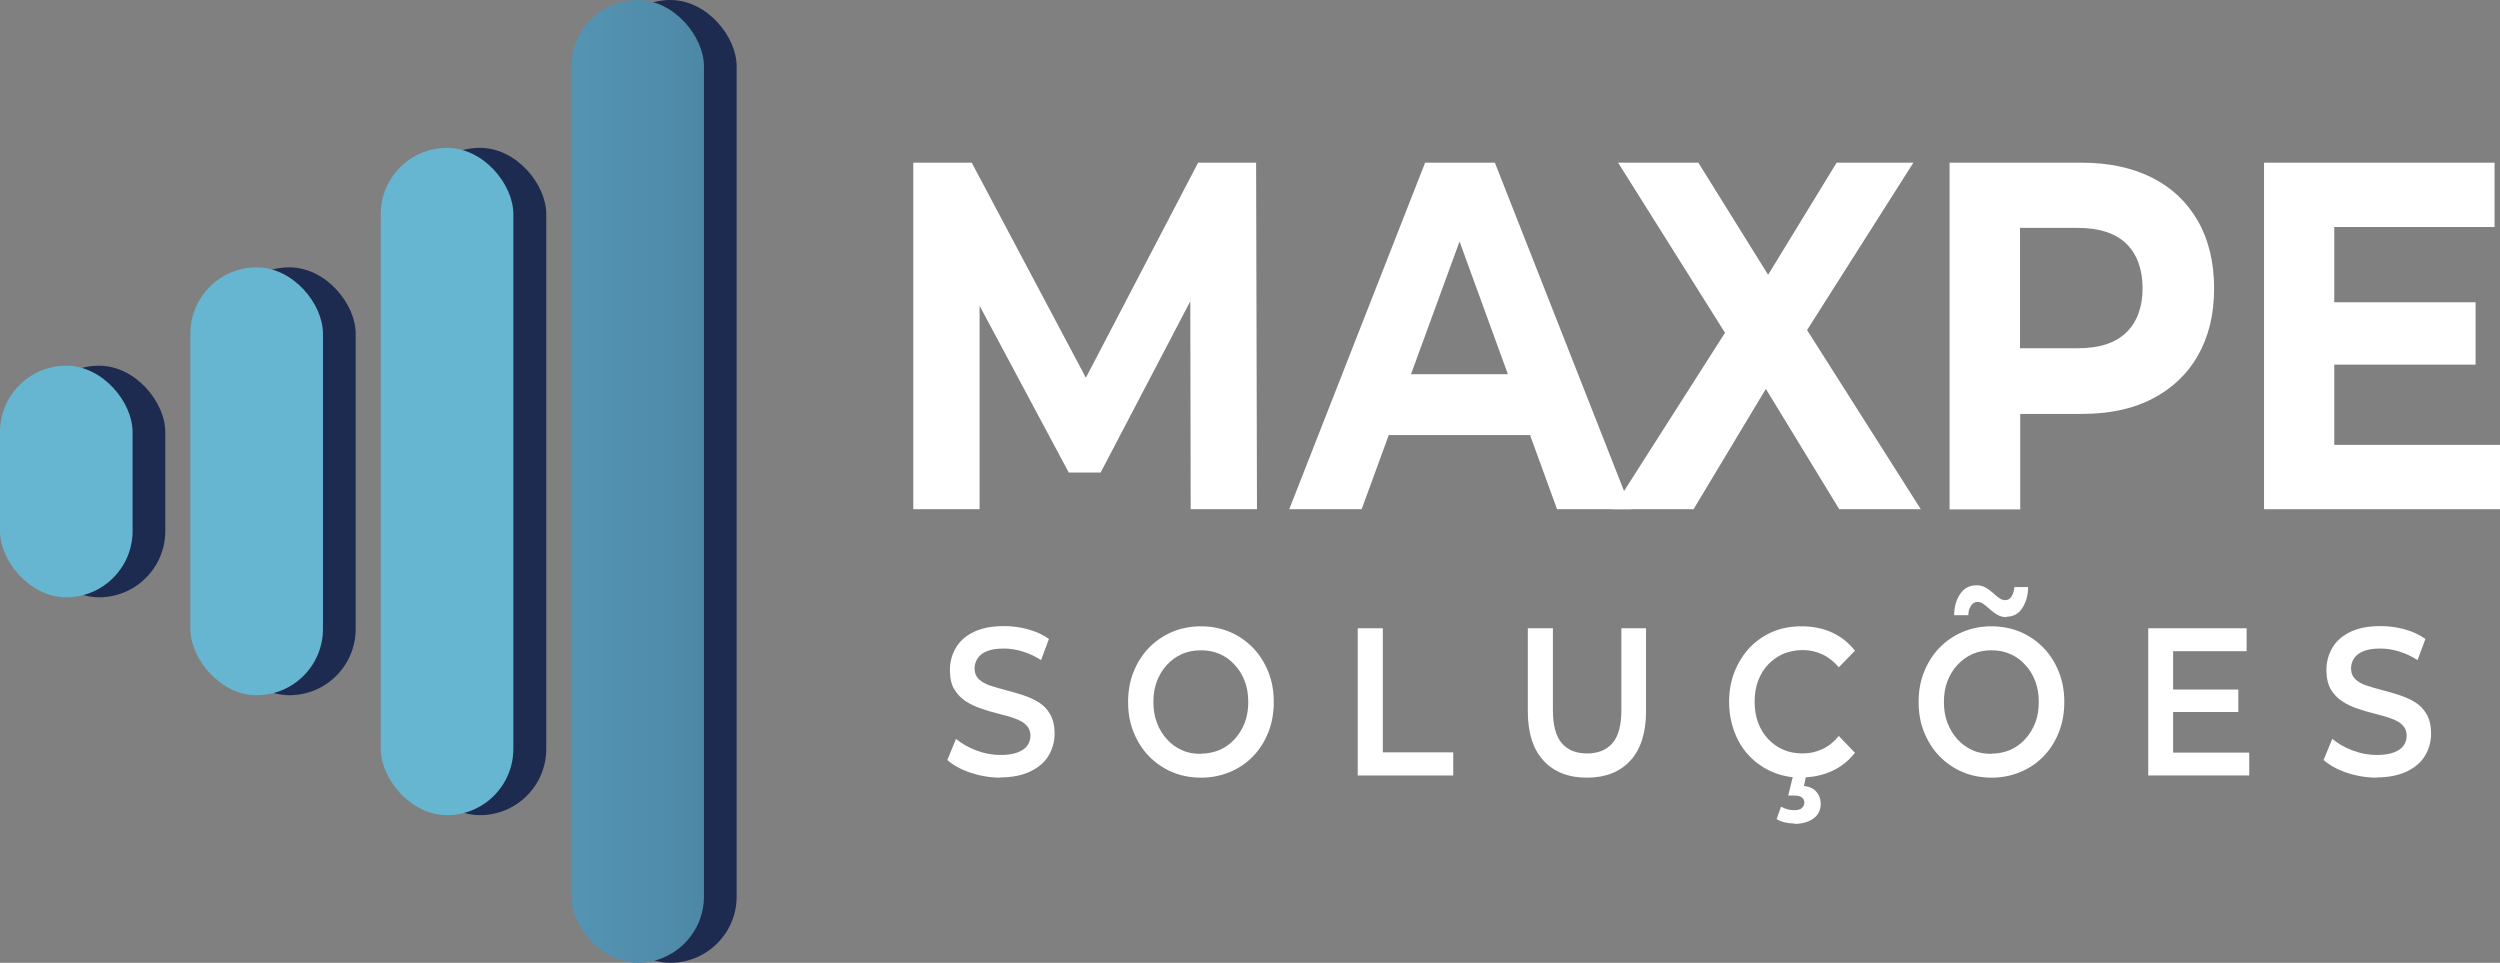
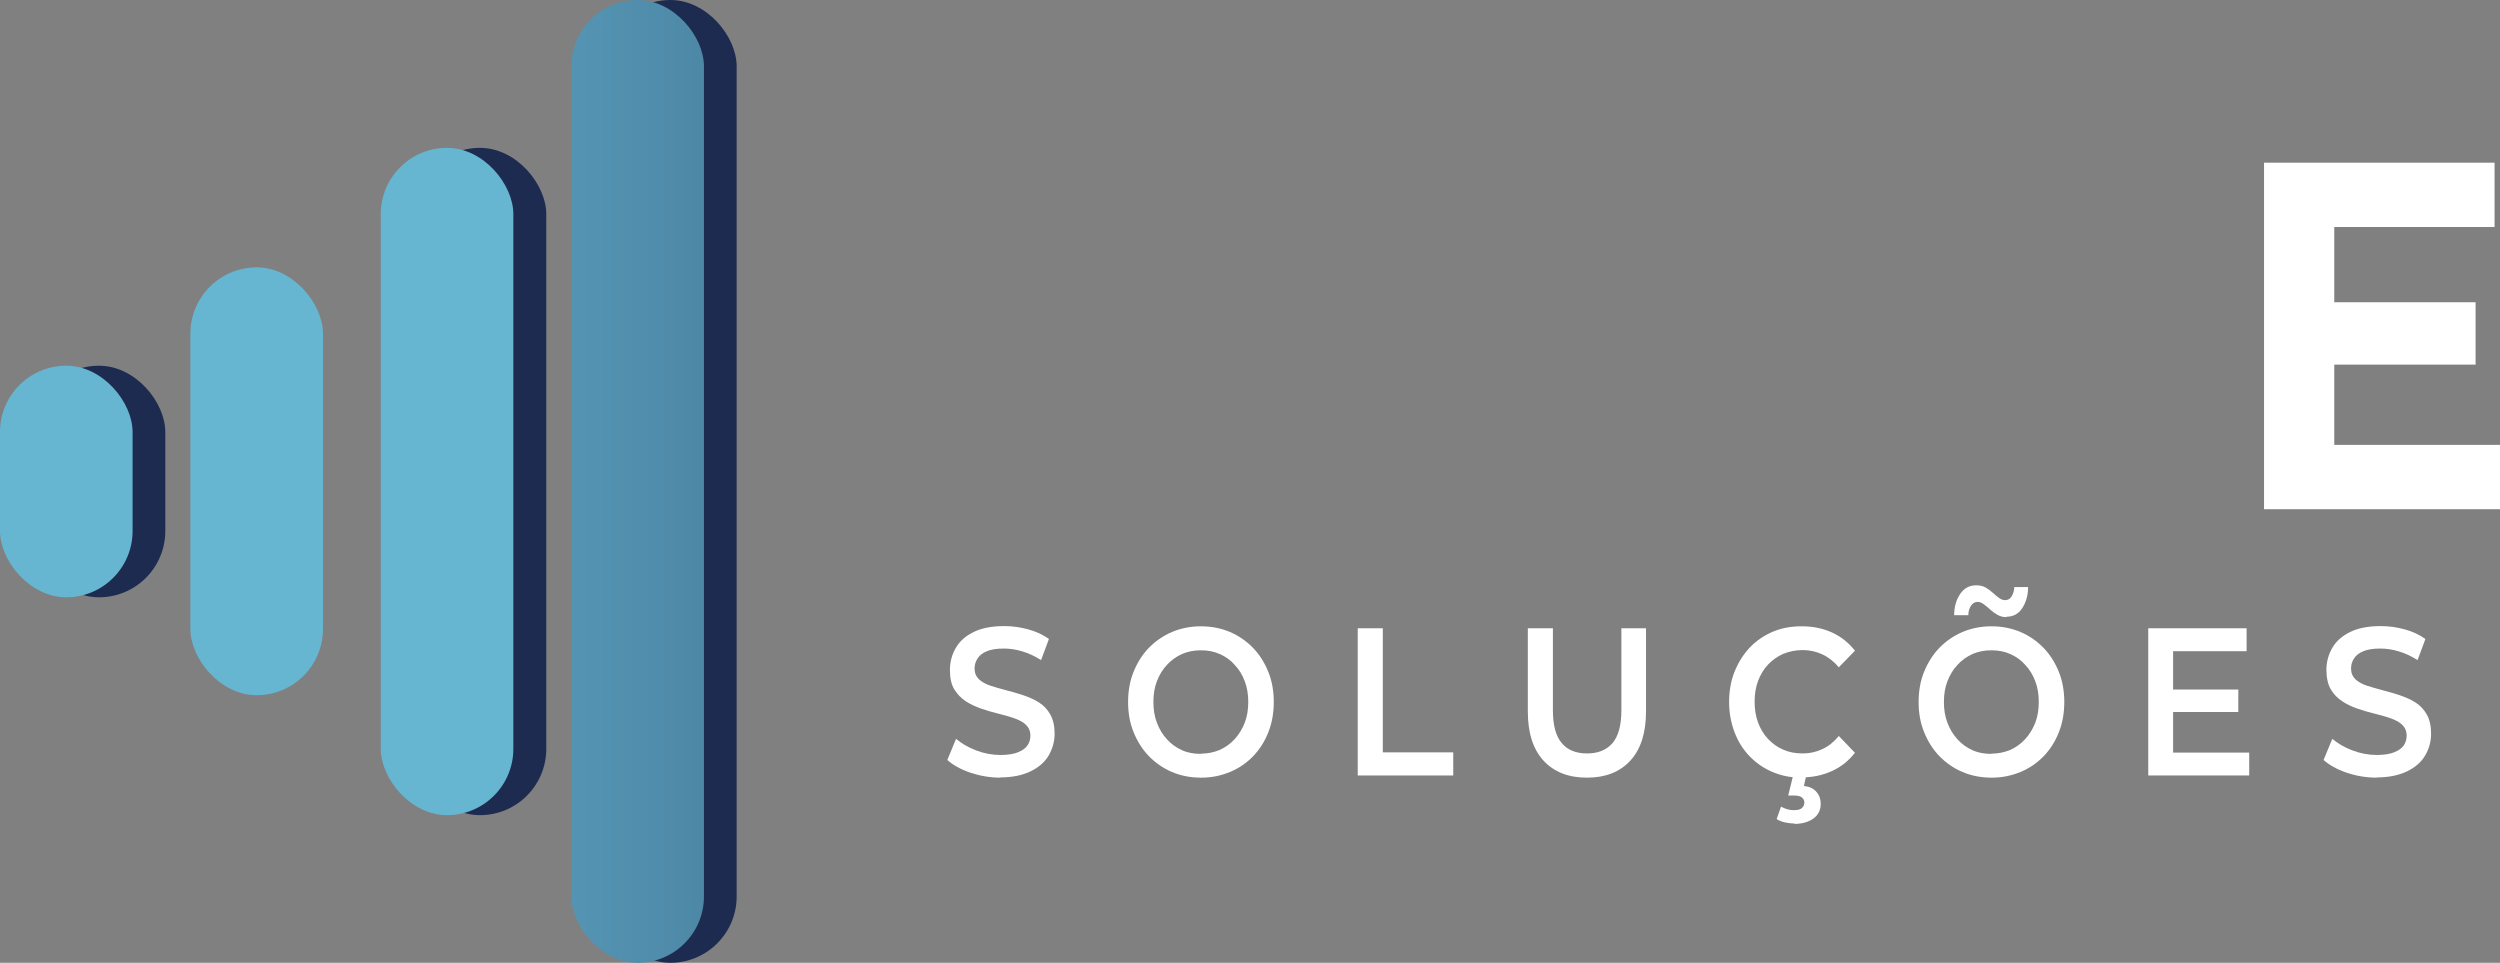
<svg xmlns="http://www.w3.org/2000/svg" xmlns:xlink="http://www.w3.org/1999/xlink" id="Camada_2" data-name="Camada 2" viewBox="0 0 114.64 44.15">
  <rect x="0" y="0" width="114.64" height="44.15" fill="#808080" stroke="none" />
  <defs>
    <style>
      .cls-1 {
        fill: url(#Gradiente_sem_nome_45-3);
      }

      .cls-2 {
        fill: #1e2b50;
      }

      .cls-3 {
        fill: url(#Gradiente_sem_nome_47);
      }

      .cls-4 {
        fill: #fff;
      }

      .cls-5 {
        fill: url(#Gradiente_sem_nome_45-2);
      }

      .cls-6 {
        fill: url(#Gradiente_sem_nome_45);
      }
    </style>
    <linearGradient id="Gradiente_sem_nome_47" data-name="Gradiente sem nome 47" x1="56.92" y1="22.08" x2="-31.64" y2="22.08" gradientUnits="userSpaceOnUse">
      <stop offset="0" stop-color="#1e2b50" />
      <stop offset="0" stop-color="#202f54" />
      <stop offset=".09" stop-color="#325375" />
      <stop offset=".19" stop-color="#427192" />
      <stop offset=".29" stop-color="#4f8aa9" />
      <stop offset=".4" stop-color="#599ebb" />
      <stop offset=".53" stop-color="#60abc8" />
      <stop offset=".69" stop-color="#64b3cf" />
      <stop offset="1" stop-color="#66b6d2" />
    </linearGradient>
    <linearGradient id="Gradiente_sem_nome_45" data-name="Gradiente sem nome 45" x1="111.97" y1="22.08" x2="23.41" y2="22.08" gradientUnits="userSpaceOnUse">
      <stop offset="0" stop-color="#1e2b50" />
      <stop offset="1" stop-color="#66b6d2" />
    </linearGradient>
    <linearGradient id="Gradiente_sem_nome_45-2" data-name="Gradiente sem nome 45" x1="111.97" y1="22.08" x2="23.41" y2="22.08" xlink:href="#Gradiente_sem_nome_45" />
    <linearGradient id="Gradiente_sem_nome_45-3" data-name="Gradiente sem nome 45" x1="111.97" y1="22.08" x2="23.41" y2="22.08" xlink:href="#Gradiente_sem_nome_45" />
  </defs>
  <g id="Camada_1-2" data-name="Camada 1">
    <g>
      <g>
        <g>
-           <path class="cls-4" d="M41.88,23.35V7.46h2.68l5.95,11.21h-1.42l5.85-11.21h2.66l.04,15.89h-3.04l-.02-10.6h.56l-4.67,8.92h-1.46l-4.77-8.92h.68v10.6h-3.04Z" />
-           <path class="cls-4" d="M59.12,23.35l6.23-15.89h3.2l6.25,15.89h-3.4l-5.11-14.03h1.28l-5.13,14.03h-3.32ZM62.23,19.95l.86-2.79h7.19l.88,2.79h-8.93Z" />
-           <path class="cls-4" d="M73.94,23.35l6.01-9.42v2.68l-5.75-9.15h3.68l3.97,6.38-1.54.02,3.91-6.4h3.52l-5.71,8.99v-2.63l6.05,9.53h-3.74l-4.11-6.74h1.48l-4.05,6.74h-3.72Z" />
-           <path class="cls-4" d="M89.4,23.35V7.46h6.05c1.25,0,2.33.23,3.24.69.91.46,1.6,1.12,2.1,1.99.49.86.74,1.89.74,3.09s-.25,2.2-.74,3.07c-.49.86-1.19,1.52-2.1,1.99s-1.98.69-3.24.69h-4.25l1.44-1.66v6.04h-3.24ZM92.63,17.72l-1.44-1.75h4.08c1,0,1.74-.24,2.24-.73.49-.48.74-1.16.74-2.02s-.25-1.56-.74-2.04c-.49-.48-1.24-.73-2.24-.73h-4.08l1.44-1.75v9.01Z" />
          <path class="cls-4" d="M103.82,23.35V7.46h10.57v2.95h-7.35v9.99h7.61v2.95h-10.83ZM106.79,16.72v-2.86h6.73v2.86h-6.73Z" />
        </g>
        <g>
          <path class="cls-4" d="M45.88,35.66c-.48,0-.94-.08-1.39-.23-.44-.15-.79-.35-1.05-.58l.4-.97c.25.21.55.39.92.53.36.14.74.21,1.12.21.32,0,.59-.04.79-.12s.35-.18.44-.31c.09-.13.14-.28.14-.45,0-.21-.07-.37-.2-.5s-.31-.22-.53-.3-.45-.14-.72-.21c-.26-.06-.52-.14-.79-.23-.26-.09-.5-.2-.72-.34-.21-.14-.39-.32-.53-.55-.14-.23-.2-.53-.2-.89s.09-.7.27-1.01.45-.55.82-.73c.37-.18.83-.27,1.4-.27.37,0,.74.05,1.1.15.37.1.68.25.95.44l-.36.97c-.28-.18-.56-.31-.86-.4-.29-.09-.58-.13-.85-.13-.32,0-.58.04-.77.12-.2.08-.34.19-.43.33s-.14.29-.14.46c0,.21.07.37.2.5.13.12.31.22.52.29.21.07.45.14.72.21.26.07.53.14.79.23s.5.19.72.33c.21.13.39.32.52.55.13.23.2.52.2.88s-.09.69-.27,1c-.18.31-.46.55-.83.73-.37.18-.84.28-1.4.28Z" />
          <path class="cls-4" d="M55.07,35.66c-.48,0-.93-.09-1.33-.26s-.76-.42-1.06-.73c-.3-.31-.53-.68-.7-1.1s-.25-.88-.25-1.38.08-.96.25-1.38c.17-.42.4-.79.7-1.1.3-.31.65-.55,1.06-.73.41-.17.85-.26,1.33-.26s.93.09,1.33.26c.4.17.76.42,1.06.73.3.31.53.68.7,1.1.17.42.25.88.25,1.38s-.08.96-.25,1.39-.4.79-.7,1.1c-.3.31-.65.55-1.06.72s-.84.26-1.32.26ZM55.06,34.56c.31,0,.6-.06.87-.17.26-.12.49-.28.69-.5s.35-.47.46-.75c.11-.29.16-.6.16-.95s-.05-.66-.16-.95c-.11-.29-.26-.54-.46-.75-.19-.22-.42-.38-.69-.5-.27-.12-.55-.17-.87-.17s-.6.06-.86.17c-.26.12-.49.28-.69.5-.2.21-.35.47-.46.75-.11.29-.16.6-.16.95s.05.66.16.95c.11.29.26.54.46.76s.42.38.69.5c.26.12.55.17.87.17Z" />
          <path class="cls-4" d="M62.26,35.56v-6.75h1.15v5.69h3.23v1.06h-4.38Z" />
          <path class="cls-4" d="M72.77,35.66c-.85,0-1.51-.26-1.99-.78-.48-.52-.72-1.27-.72-2.26v-3.81h1.15v3.76c0,.7.14,1.2.41,1.51.27.32.66.47,1.16.47s.89-.16,1.16-.47c.27-.31.41-.82.41-1.51v-3.76h1.13v3.81c0,.98-.24,1.74-.72,2.26-.48.52-1.14.78-1.98.78Z" />
          <path class="cls-4" d="M82.59,35.66c-.47,0-.91-.09-1.31-.26s-.75-.41-1.05-.72c-.3-.31-.53-.68-.69-1.1s-.25-.89-.25-1.39.08-.96.25-1.39c.17-.42.4-.79.7-1.11.3-.31.65-.55,1.05-.72.4-.17.84-.25,1.32-.25.51,0,.97.09,1.39.28s.77.47,1.06.84l-.74.76c-.22-.26-.47-.46-.75-.59-.28-.13-.58-.2-.9-.2s-.62.06-.89.17c-.27.12-.5.28-.7.49-.2.21-.35.46-.46.75-.11.29-.16.61-.16.96s.05.67.16.96c.11.29.26.54.46.75s.43.38.7.49c.27.12.56.17.89.17s.62-.07.9-.2c.28-.13.53-.33.75-.6l.74.77c-.29.37-.64.65-1.06.84-.42.19-.88.29-1.4.29ZM82.28,37.76c-.16,0-.31-.02-.44-.05s-.26-.08-.37-.15l.2-.57c.09.05.19.09.29.12.1.03.2.04.31.04.17,0,.29-.03.36-.1.07-.06.11-.15.11-.25,0-.1-.04-.17-.11-.23-.07-.06-.19-.09-.36-.09h-.27l.24-.98h.6l-.12.54c.26.03.45.12.58.28.13.15.19.33.19.54,0,.28-.11.51-.33.67s-.51.25-.88.25Z" />
          <path class="cls-4" d="M91.32,35.66c-.48,0-.93-.09-1.33-.26s-.76-.42-1.06-.73c-.3-.31-.53-.68-.7-1.1s-.25-.88-.25-1.38.08-.96.25-1.38c.17-.42.4-.79.7-1.1.3-.31.65-.55,1.06-.73.41-.17.85-.26,1.33-.26s.93.09,1.33.26c.4.17.76.42,1.06.73.3.31.53.68.7,1.1.17.42.25.88.25,1.38s-.08.96-.25,1.39-.4.79-.7,1.1c-.3.31-.65.55-1.06.72s-.84.26-1.32.26ZM91.31,34.56c.31,0,.6-.06.87-.17.26-.12.49-.28.69-.5s.35-.47.46-.75c.11-.29.16-.6.16-.95s-.05-.66-.16-.95c-.11-.29-.26-.54-.46-.75-.19-.22-.42-.38-.69-.5-.27-.12-.55-.17-.87-.17s-.6.06-.86.17c-.26.12-.49.28-.69.5-.2.21-.35.47-.46.75-.11.29-.16.6-.16.95s.05.66.16.95c.11.29.26.54.46.76s.42.38.69.5c.26.12.55.17.87.17ZM92.01,28.3c-.16,0-.3-.04-.42-.11-.12-.07-.23-.15-.33-.24-.1-.09-.19-.17-.29-.24-.09-.07-.19-.11-.28-.11-.13,0-.23.06-.31.18-.08.12-.12.27-.12.43h-.65c0-.39.1-.72.28-.98s.42-.39.73-.39c.16,0,.31.03.43.1.12.07.23.15.33.24.1.09.19.17.29.24.09.07.19.1.28.1.13,0,.23-.06.3-.18.07-.12.11-.26.12-.42h.63c0,.39-.1.71-.27.97-.17.26-.41.39-.72.39Z" />
          <path class="cls-4" d="M98.51,35.56v-6.75h4.51v1.05h-3.37v4.65h3.49v1.05h-4.64ZM99.57,32.65v-1.03h3.07v1.03h-3.07Z" />
          <path class="cls-4" d="M108.99,35.66c-.48,0-.95-.08-1.39-.23-.44-.15-.79-.35-1.05-.58l.4-.97c.25.21.55.39.92.53.37.14.74.21,1.12.21.32,0,.59-.04.79-.12s.35-.18.44-.31c.09-.13.14-.28.14-.45,0-.21-.07-.37-.2-.5s-.31-.22-.53-.3-.45-.14-.72-.21c-.26-.06-.52-.14-.79-.23s-.5-.2-.71-.34c-.22-.14-.39-.32-.53-.55-.13-.23-.2-.53-.2-.89s.09-.7.27-1.01.45-.55.82-.73c.37-.18.83-.27,1.4-.27.37,0,.74.05,1.1.15.37.1.68.25.95.44l-.36.97c-.28-.18-.56-.31-.86-.4-.29-.09-.58-.13-.85-.13-.32,0-.58.04-.77.12-.2.08-.34.19-.43.33-.09.13-.14.29-.14.46,0,.21.07.37.2.5.13.12.31.22.52.29.21.07.46.14.72.21.26.07.53.14.79.23s.5.19.72.33c.21.13.39.32.52.55.13.23.2.52.2.88s-.09.69-.27,1c-.18.31-.46.55-.83.73-.37.18-.84.28-1.4.28Z" />
        </g>
      </g>
      <g>
        <rect class="cls-2" x="27.7" y="0" width="6.08" height="44.15" rx="3.04" ry="3.04" />
        <rect class="cls-2" x="18.97" y="6.78" width="6.08" height="30.6" rx="3.04" ry="3.04" />
-         <rect class="cls-2" x="10.23" y="12.26" width="6.08" height="19.62" rx="3.04" ry="3.04" />
        <rect class="cls-2" x="1.5" y="16.77" width="6.08" height="10.62" rx="3.04" ry="3.04" />
        <g>
          <rect class="cls-3" x="26.2" y="0" width="6.08" height="44.15" rx="3.04" ry="3.04" />
          <rect class="cls-6" x="17.46" y="6.78" width="6.08" height="30.6" rx="3.04" ry="3.04" />
          <rect class="cls-5" x="8.73" y="12.26" width="6.08" height="19.62" rx="3.04" ry="3.04" />
          <rect class="cls-1" x="0" y="16.77" width="6.08" height="10.62" rx="3.04" ry="3.04" />
        </g>
      </g>
    </g>
  </g>
</svg>